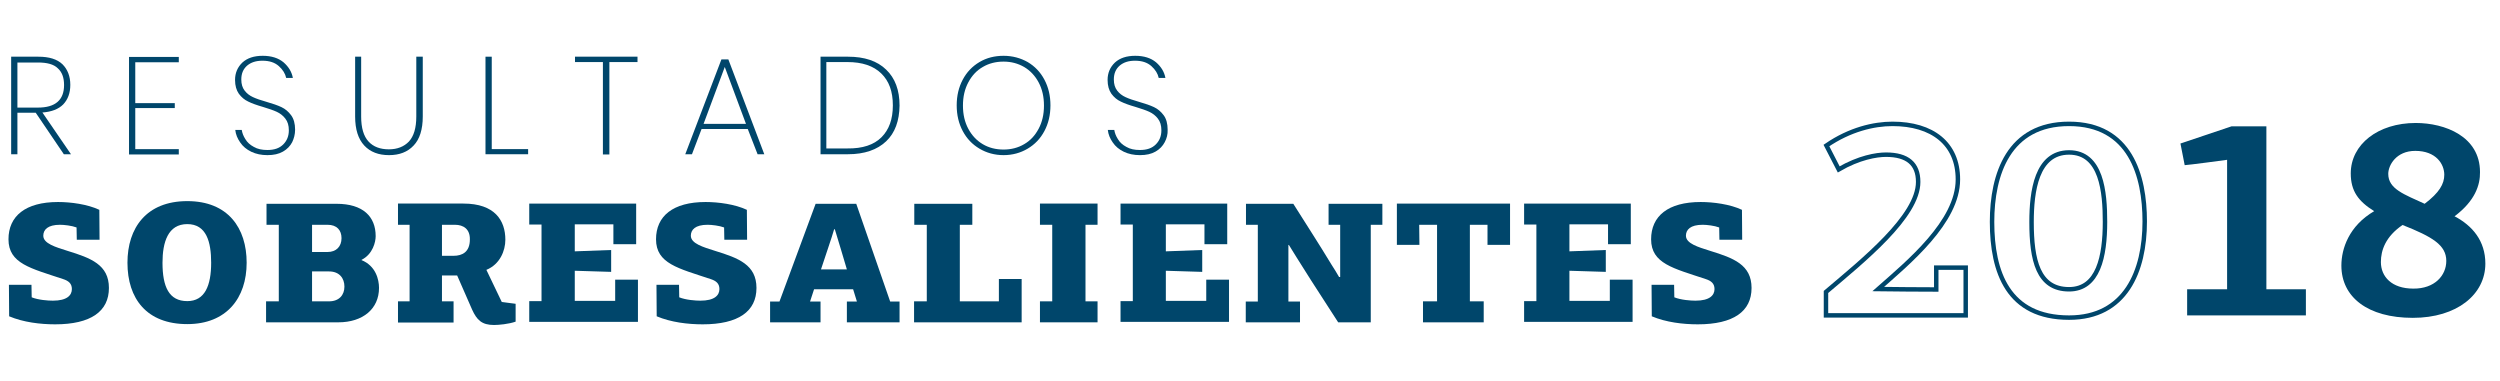
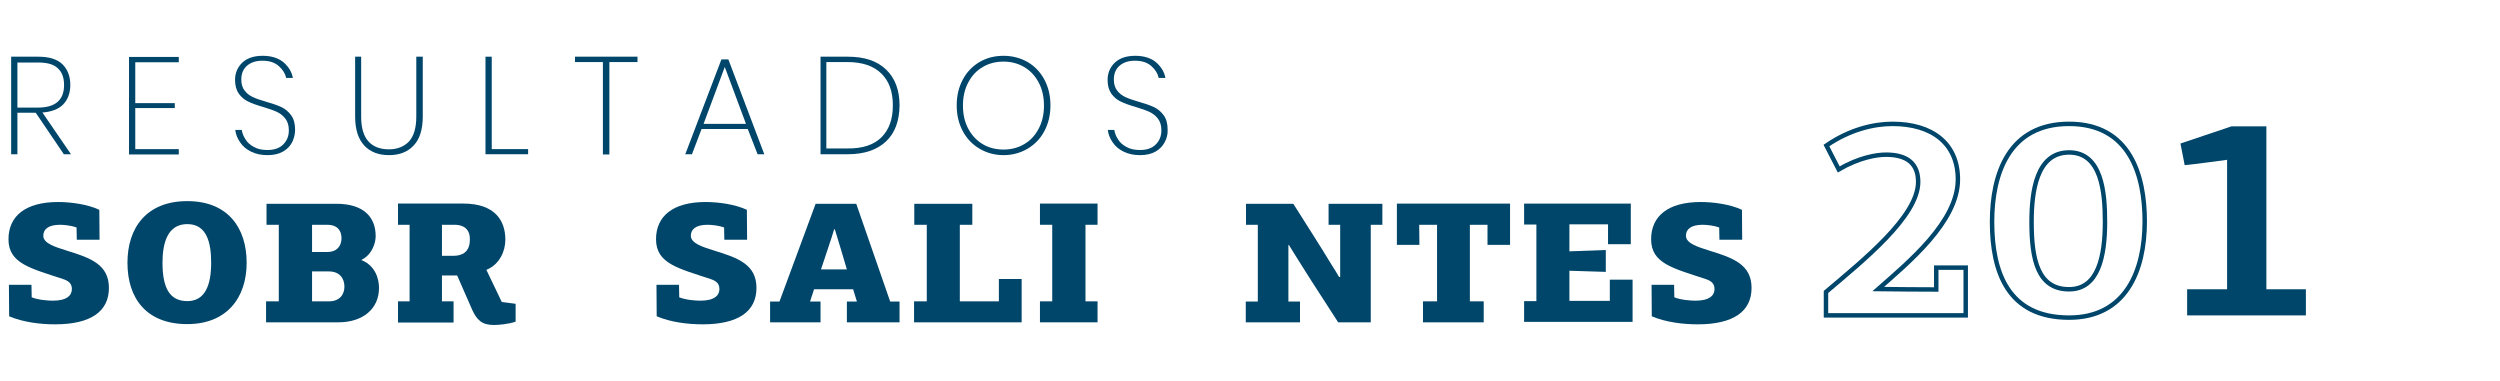
<svg xmlns="http://www.w3.org/2000/svg" version="1.1" id="Capa_1" x="0px" y="0px" viewBox="0 0 1120 170.9" style="enable-background:new 0 0 1120 170.9;" xml:space="preserve">
  <style type="text/css">
	.st0{enable-background:new    ;}
	.st1{fill:#00466B;}
	.st2{fill:none;stroke:#00466B;stroke-width:2;}
</style>
  <g id="Grupo_755" transform="translate(-142 -2373)">
    <g class="st0">
      <path class="st1" d="M156.1,2500.6l0.1,5.6c3,1.2,7.3,1.5,9.5,1.5c6.3,0,8.5-2.4,8.5-5.2c0-2.5-1.5-3.7-4-4.5    c-14.4-4.8-24.4-6.9-24.4-17.8c0-10.4,7.6-16.7,22.2-16.7c5.7,0,13.2,1,18.5,3.5c0,4.5,0.1,8.9,0.1,13.4h-10.2    c0-1.8-0.1-3.7-0.1-5.5c-2.1-0.8-5.5-1.2-7.4-1.2c-5.5,0-7.5,2.2-7.5,4.9c0,3.5,5.5,5.1,10.9,6.8c10.4,3.2,18.5,6.2,18.5,16.6    c0,10.5-8.1,16.3-24.1,16.3c-6.6,0-14.2-0.9-20.6-3.6c0-4.6-0.1-9.4-0.1-14.1H156.1z" />
      <path class="st1" d="M225.9,2518.2c-18.2,0-26.8-11.4-26.8-27.5c0-15.6,8.5-27.6,26.8-27.6s26.6,12.1,26.6,27.6    C252.5,2506.5,243.5,2518.2,225.9,2518.2z M225.9,2473.4c-8.7,0-11.1,8.2-11.1,17.3c0,10.8,2.9,17.2,11.1,17.2    c7.9,0,10.7-7,10.7-17.2C236.6,2481.4,234.5,2473.4,225.9,2473.4z" />
      <path class="st1" d="M303.9,2489.5c6.5,2.6,7.9,8.8,7.9,12.5c0,9.4-7.3,15.4-18.2,15.4h-32.4v-9.4h5.7v-34.3h-5.5v-9.4h31.4    c11.8,0,17.5,5.7,17.5,14.5c0,2.5-1.2,8-6.3,10.6v0.1L303.9,2489.5L303.9,2489.5z M281.8,2473.7v12.2h6.9c4,0,6.3-2.5,6.3-6.2    c0-3.5-2-6-6.3-6H281.8z M281.8,2494.6v13.4h7.6c4.6,0,6.9-2.9,6.9-6.6c0-3.7-2.2-6.8-6.9-6.8L281.8,2494.6L281.8,2494.6z" />
      <path class="st1" d="M340,2496.5v11.5h5.2v9.5h-24.9v-9.5h5.2v-34.3h-5.2v-9.5h29.3c14.1,0,18.8,7.6,18.8,16.2    c0,4.9-2.4,11-8.5,13.5l6.9,14.4l6.2,0.8v8c-3.1,1.1-7.6,1.5-9.7,1.5c-5.5,0-7.7-2.3-9.8-6.9l-6.7-15.3H340V2496.5z M345.8,2473.7    H340v13.9h5.2c3.9,0,7.3-1.7,7.3-7.3C352.6,2475.7,349.7,2473.7,345.8,2473.7z" />
-       <path class="st1" d="M379.1,2517.4v-9.5h5.5v-34.3h-5.5v-9.4H427v18.2h-10.2v-8.9h-17.3v12.1l16.3-0.6v9.8l-16.3-0.5v13.5h18.1    v-9.5h10.2v18.9h-48.7V2517.4z" />
      <path class="st1" d="M446.2,2500.6l0.1,5.6c3,1.2,7.3,1.5,9.5,1.5c6.3,0,8.5-2.4,8.5-5.2c0-2.5-1.5-3.7-4-4.5    c-14.4-4.8-24.4-6.9-24.4-17.8c0-10.4,7.6-16.7,22.2-16.7c5.7,0,13.2,1,18.5,3.5c0,4.5,0.1,8.9,0.1,13.4h-10.2    c0-1.8-0.1-3.7-0.1-5.5c-2.1-0.8-5.5-1.2-7.4-1.2c-5.5,0-7.5,2.2-7.5,4.9c0,3.5,5.5,5.1,10.9,6.8c10.4,3.2,18.5,6.2,18.5,16.6    c0,10.5-8.1,16.3-24.1,16.3c-6.6,0-14.2-0.9-20.6-3.6c0-4.6-0.1-9.4-0.1-14.1H446.2z" />
      <path class="st1" d="M525.9,2508.1l-1.7-5.5h-17.5l-1.8,5.5h4.7v9.3H487v-9.3h4.2l16.2-43.8h18.2l15.2,43.8h4.2v9.3h-23.6v-9.3    H525.9z M516,2475.7h-0.3c-1,3.6-4.1,12.4-5.9,18h11.6C519.7,2487.7,517.8,2481.8,516,2475.7z" />
      <path class="st1" d="M551.5,2517.4v-9.4h5.7v-34.3h-5.6v-9.4h26v9.4H572v34.3h17.5v-10h10.2v19.4H551.5z" />
      <path class="st1" d="M607.9,2517.4v-9.4h5.5v-34.3h-5.5v-9.5h25.8v9.5h-5.4v34.3h5.4v9.4H607.9z" />
-       <path class="st1" d="M644,2517.4v-9.5h5.5v-34.3H644v-9.4h47.8v18.2h-10.2v-8.9h-17.3v12.1l16.3-0.6v9.8l-16.3-0.5v13.5h18.1v-9.5    h10.2v18.9H644V2517.4z" />
      <path class="st1" d="M742.4,2497.1v-23.4h-5.2v-9.4h24.1v9.4h-5.2v43.7h-14.6l-12.2-18.9l-6.5-10.3l-3.4-5.5    c-0.1,0-0.1,0.1-0.2,0.1v25.3h5.2v9.3h-24.3v-9.3h5.4v-34.4h-5.3v-9.4h21.2c6.3,10,11.2,17.5,17.2,27.4c1.2,1.8,2.2,3.5,3.3,5.4    L742.4,2497.1L742.4,2497.1z" />
      <path class="st1" d="M779.5,2517.4v-9.4h6.3v-34.3h-8l0.1,9h-10.1v-18.5h50.7v18.5h-10.1v-9h-7.9v34.3h6.2v9.4H779.5z" />
      <path class="st1" d="M824.8,2517.4v-9.5h5.5v-34.3h-5.5v-9.4h47.8v18.2h-10.2v-8.9h-17.3v12.1l16.3-0.6v9.8l-16.3-0.5v13.5h18.1    v-9.5h10.2v18.9h-48.6V2517.4z" />
      <path class="st1" d="M892,2500.6l0.1,5.6c3,1.2,7.3,1.5,9.5,1.5c6.3,0,8.5-2.4,8.5-5.2c0-2.5-1.5-3.7-4-4.5    c-14.4-4.8-24.4-6.9-24.4-17.8c0-10.4,7.6-16.7,22.2-16.7c5.7,0,13.2,1,18.5,3.5c0,4.5,0.1,8.9,0.1,13.4h-10.2    c0-1.8-0.1-3.7-0.1-5.5c-2.1-0.8-5.5-1.2-7.4-1.2c-5.5,0-7.5,2.2-7.5,4.9c0,3.5,5.5,5.1,10.9,6.8c10.4,3.2,18.5,6.2,18.5,16.6    c0,10.5-8.1,16.3-24.1,16.3c-6.6,0-14.2-0.9-20.6-3.6c0-4.6-0.1-9.4-0.1-14.1H892z" />
    </g>
    <g id="Grupo_469" transform="translate(955.039 2414.894)">
      <g class="st0">
        <path class="st2" d="M28.4,87.6L28.4,87.6c8.6,0.1,17.4,0.2,26,0.2V78h13.2v21.4H5V88.9c16.5-14,41.3-33.8,41.3-49.3     c0-8.1-4.8-12.2-14.4-12.2c-4.3,0-12.1,1.3-21.2,6.6c-1.9-3.6-3.6-7.1-5.5-10.7c10.5-7.2,21.2-9.7,29.6-9.7     c17.8,0,29.3,8.8,29.3,24.9C64.1,57.5,41.9,75.7,28.4,87.6z" />
        <path class="st2" d="M113.9,100.4c-27.3,0-34.5-20.3-34.5-42.9c0-21.3,7.4-43.9,34.5-43.9c27.4,0,33.9,23.2,33.9,43.7     C147.8,79.6,139.2,100.4,113.9,100.4z M113.9,26.4c-14.6,0-16.8,17.5-16.8,31.2c0,17,2.9,30.1,16.8,30.1     C127,87.7,130,73,130,57.5C130,44.2,128.5,26.4,113.9,26.4z" />
      </g>
      <g class="st0">
        <path class="st1" d="M166.7,87.7h18v-58c-2,0.3-17.1,2.3-19,2.4l-1.9-9.7l22.9-7.7h15.6v73H220v11.7h-53.2V87.7H166.7z" />
-         <path class="st1" d="M286.6,55c8,4.2,13.8,11,13.8,21.2c0,13.8-12.7,24.3-32.5,24.3c-20.2,0-32-9.3-32-23.4     c0-7.6,3.4-17.8,14.7-24.4c-7.1-4.4-10.5-9-10.5-16.9c0-13,12.2-22.6,29.1-22.6c13.1,0,28.8,6,28.8,22     C298.1,41,295.8,48.1,286.6,55z M282.9,75c0-7.1-6.2-10.8-19.6-16.1c-7.6,5.2-9.7,11.3-9.7,16.6c0,6.5,4.8,11.9,14.5,11.9     C277.7,87.5,282.9,81.5,282.9,75z M273.2,49.4c6.6-5,8.8-8.9,8.8-13c0-4.8-3.7-10.7-13-10.7c-8.6,0-12.1,6.5-12.1,10.3     C256.9,42.8,264.1,45.2,273.2,49.4z" />
      </g>
    </g>
    <g class="st0">
      <path class="st1" d="M170.6,2442.1l-12.6-18.6h-8.2v18.6H147v-43.7h12.2c4.8,0,8.4,1.1,10.8,3.4c2.3,2.3,3.5,5.4,3.5,9.2    c0,3.7-1.1,6.6-3.2,8.8c-2.1,2.1-5.2,3.3-9.3,3.6l12.8,18.7H170.6z M149.8,2421.2h9.2c7.8,0,11.7-3.4,11.7-10.1    c0-3.3-0.9-5.8-2.8-7.5c-1.8-1.8-4.8-2.6-8.9-2.6h-9.2V2421.2z" />
      <path class="st1" d="M202.6,2400.8v18.4h17.7v2.2h-17.7v18.4h19.5v2.4h-22.3v-43.7h22.3v2.4H202.6z" />
      <path class="st1" d="M272.9,2436.7c-0.9,1.7-2.2,3.1-4.1,4.2c-1.9,1.1-4.2,1.6-7,1.6c-2.7,0-5.1-0.5-7.2-1.5c-2.1-1-3.8-2.4-5-4.2    c-1.2-1.7-2-3.6-2.2-5.6h2.9c0.2,1.3,0.7,2.7,1.6,4.1c0.8,1.4,2.1,2.6,3.8,3.5c1.7,1,3.7,1.4,6.1,1.4c3.1,0,5.4-0.8,7.1-2.5    c1.7-1.7,2.5-3.8,2.5-6.3c0-2.2-0.5-3.9-1.6-5.3c-1-1.3-2.3-2.3-3.8-3c-1.5-0.7-3.6-1.4-6.2-2.2c-2.8-0.8-5-1.6-6.6-2.4    c-1.7-0.8-3-1.9-4.2-3.5c-1.1-1.6-1.7-3.6-1.7-6.2c0-3.1,1.1-5.7,3.3-7.8c2.2-2,5.2-3,9.1-3c3.9,0,7,1,9.3,2.9    c2.3,2,3.7,4.3,4.2,7h-3c-0.4-1.9-1.5-3.7-3.3-5.3c-1.8-1.6-4.2-2.4-7.3-2.4c-2.9,0-5.1,0.7-6.9,2.2c-1.7,1.5-2.6,3.5-2.6,6.2    c0,2.1,0.5,3.7,1.5,5c1,1.3,2.2,2.2,3.7,2.9c1.5,0.7,3.5,1.4,6,2.1c2.8,0.8,5.1,1.6,6.8,2.4c1.7,0.8,3.1,2,4.3,3.6    s1.8,3.8,1.8,6.5C274.2,2433.2,273.7,2435,272.9,2436.7z" />
      <path class="st1" d="M303.8,2398.4v26.8c0,5.1,1.1,8.8,3.3,11.2c2.2,2.4,5.3,3.5,9.1,3.5c3.8,0,6.8-1.2,9-3.5    c2.2-2.4,3.3-6.1,3.3-11.2v-26.8h2.9v26.8c0,5.8-1.4,10.2-4.1,13c-2.7,2.9-6.4,4.3-11,4.3c-4.7,0-8.4-1.4-11.1-4.3    c-2.7-2.9-4.1-7.2-4.1-13v-26.8H303.8z" />
      <path class="st1" d="M362.3,2439.8h16.3v2.3h-19.1v-43.7h2.8V2439.8z" />
      <path class="st1" d="M427.6,2398.4v2.4H415v41.4h-2.9v-41.4h-12.5v-2.4H427.6z" />
      <path class="st1" d="M477,2430.8h-20.7l-4.3,11.3H449l16.2-42.5h3.1l16.1,42.5h-3L477,2430.8z M476.2,2428.5l-9.5-25.5l-9.5,25.5    H476.2z" />
      <path class="st1" d="M539,2436.3c-4,3.8-9.7,5.8-17.1,5.8h-12.3v-43.7h12.3c7.4,0,13.1,1.9,17.1,5.8c4,3.8,6,9.2,6,16.1    C544.9,2427.1,543,2432.5,539,2436.3z M536.9,2434.5c3.4-3.4,5.1-8.1,5.1-14.3s-1.7-10.9-5.2-14.3c-3.5-3.4-8.5-5.1-15.2-5.1h-9.4    v38.7h9.4C528.4,2439.6,533.5,2437.9,536.9,2434.5z" />
      <path class="st1" d="M602.4,2400.8c3.2,1.9,5.7,4.5,7.5,7.9c1.8,3.4,2.7,7.2,2.7,11.5c0,4.3-0.9,8.1-2.7,11.5    c-1.8,3.4-4.3,6-7.5,7.9c-3.2,1.9-6.8,2.9-10.8,2.9c-4,0-7.6-1-10.8-2.9c-3.2-1.9-5.7-4.5-7.5-7.9c-1.8-3.4-2.7-7.2-2.7-11.5    c0-4.3,0.9-8.1,2.7-11.5c1.8-3.4,4.3-6,7.5-7.9c3.2-1.9,6.8-2.8,10.8-2.8C595.6,2398,599.2,2399,602.4,2400.8z M582.3,2403    c-2.8,1.6-4.9,3.9-6.5,6.9c-1.6,3-2.4,6.4-2.4,10.4s0.8,7.4,2.4,10.4c1.6,3,3.8,5.3,6.5,6.9c2.7,1.6,5.8,2.4,9.3,2.4    c3.4,0,6.5-0.8,9.2-2.4c2.8-1.6,4.9-3.9,6.5-6.9c1.6-3,2.4-6.4,2.4-10.4s-0.8-7.4-2.4-10.4c-1.6-3-3.8-5.3-6.5-6.9    c-2.8-1.6-5.8-2.4-9.2-2.4C588.1,2400.6,585,2401.4,582.3,2403z" />
      <path class="st1" d="M663.8,2436.7c-0.9,1.7-2.2,3.1-4.1,4.2c-1.9,1.1-4.2,1.6-7,1.6c-2.7,0-5.1-0.5-7.2-1.5c-2.1-1-3.8-2.4-5-4.2    c-1.2-1.7-2-3.6-2.2-5.6h2.9c0.2,1.3,0.7,2.7,1.6,4.1c0.8,1.4,2.1,2.6,3.8,3.5c1.7,1,3.7,1.4,6.1,1.4c3.1,0,5.4-0.8,7.1-2.5    c1.7-1.7,2.5-3.8,2.5-6.3c0-2.2-0.5-3.9-1.6-5.3c-1-1.3-2.3-2.3-3.8-3c-1.5-0.7-3.6-1.4-6.2-2.2c-2.8-0.8-5-1.6-6.6-2.4    c-1.7-0.8-3-1.9-4.2-3.5c-1.1-1.6-1.7-3.6-1.7-6.2c0-3.1,1.1-5.7,3.3-7.8c2.2-2,5.2-3,9.1-3c3.9,0,7,1,9.3,2.9    c2.3,2,3.7,4.3,4.2,7h-3c-0.4-1.9-1.5-3.7-3.3-5.3c-1.8-1.6-4.2-2.4-7.3-2.4c-2.9,0-5.1,0.7-6.9,2.2c-1.7,1.5-2.6,3.5-2.6,6.2    c0,2.1,0.5,3.7,1.5,5c1,1.3,2.2,2.2,3.7,2.9c1.5,0.7,3.5,1.4,6,2.1c2.8,0.8,5.1,1.6,6.8,2.4c1.7,0.8,3.1,2,4.3,3.6    s1.8,3.8,1.8,6.5C665.2,2433.2,664.7,2435,663.8,2436.7z" />
    </g>
  </g>
</svg>